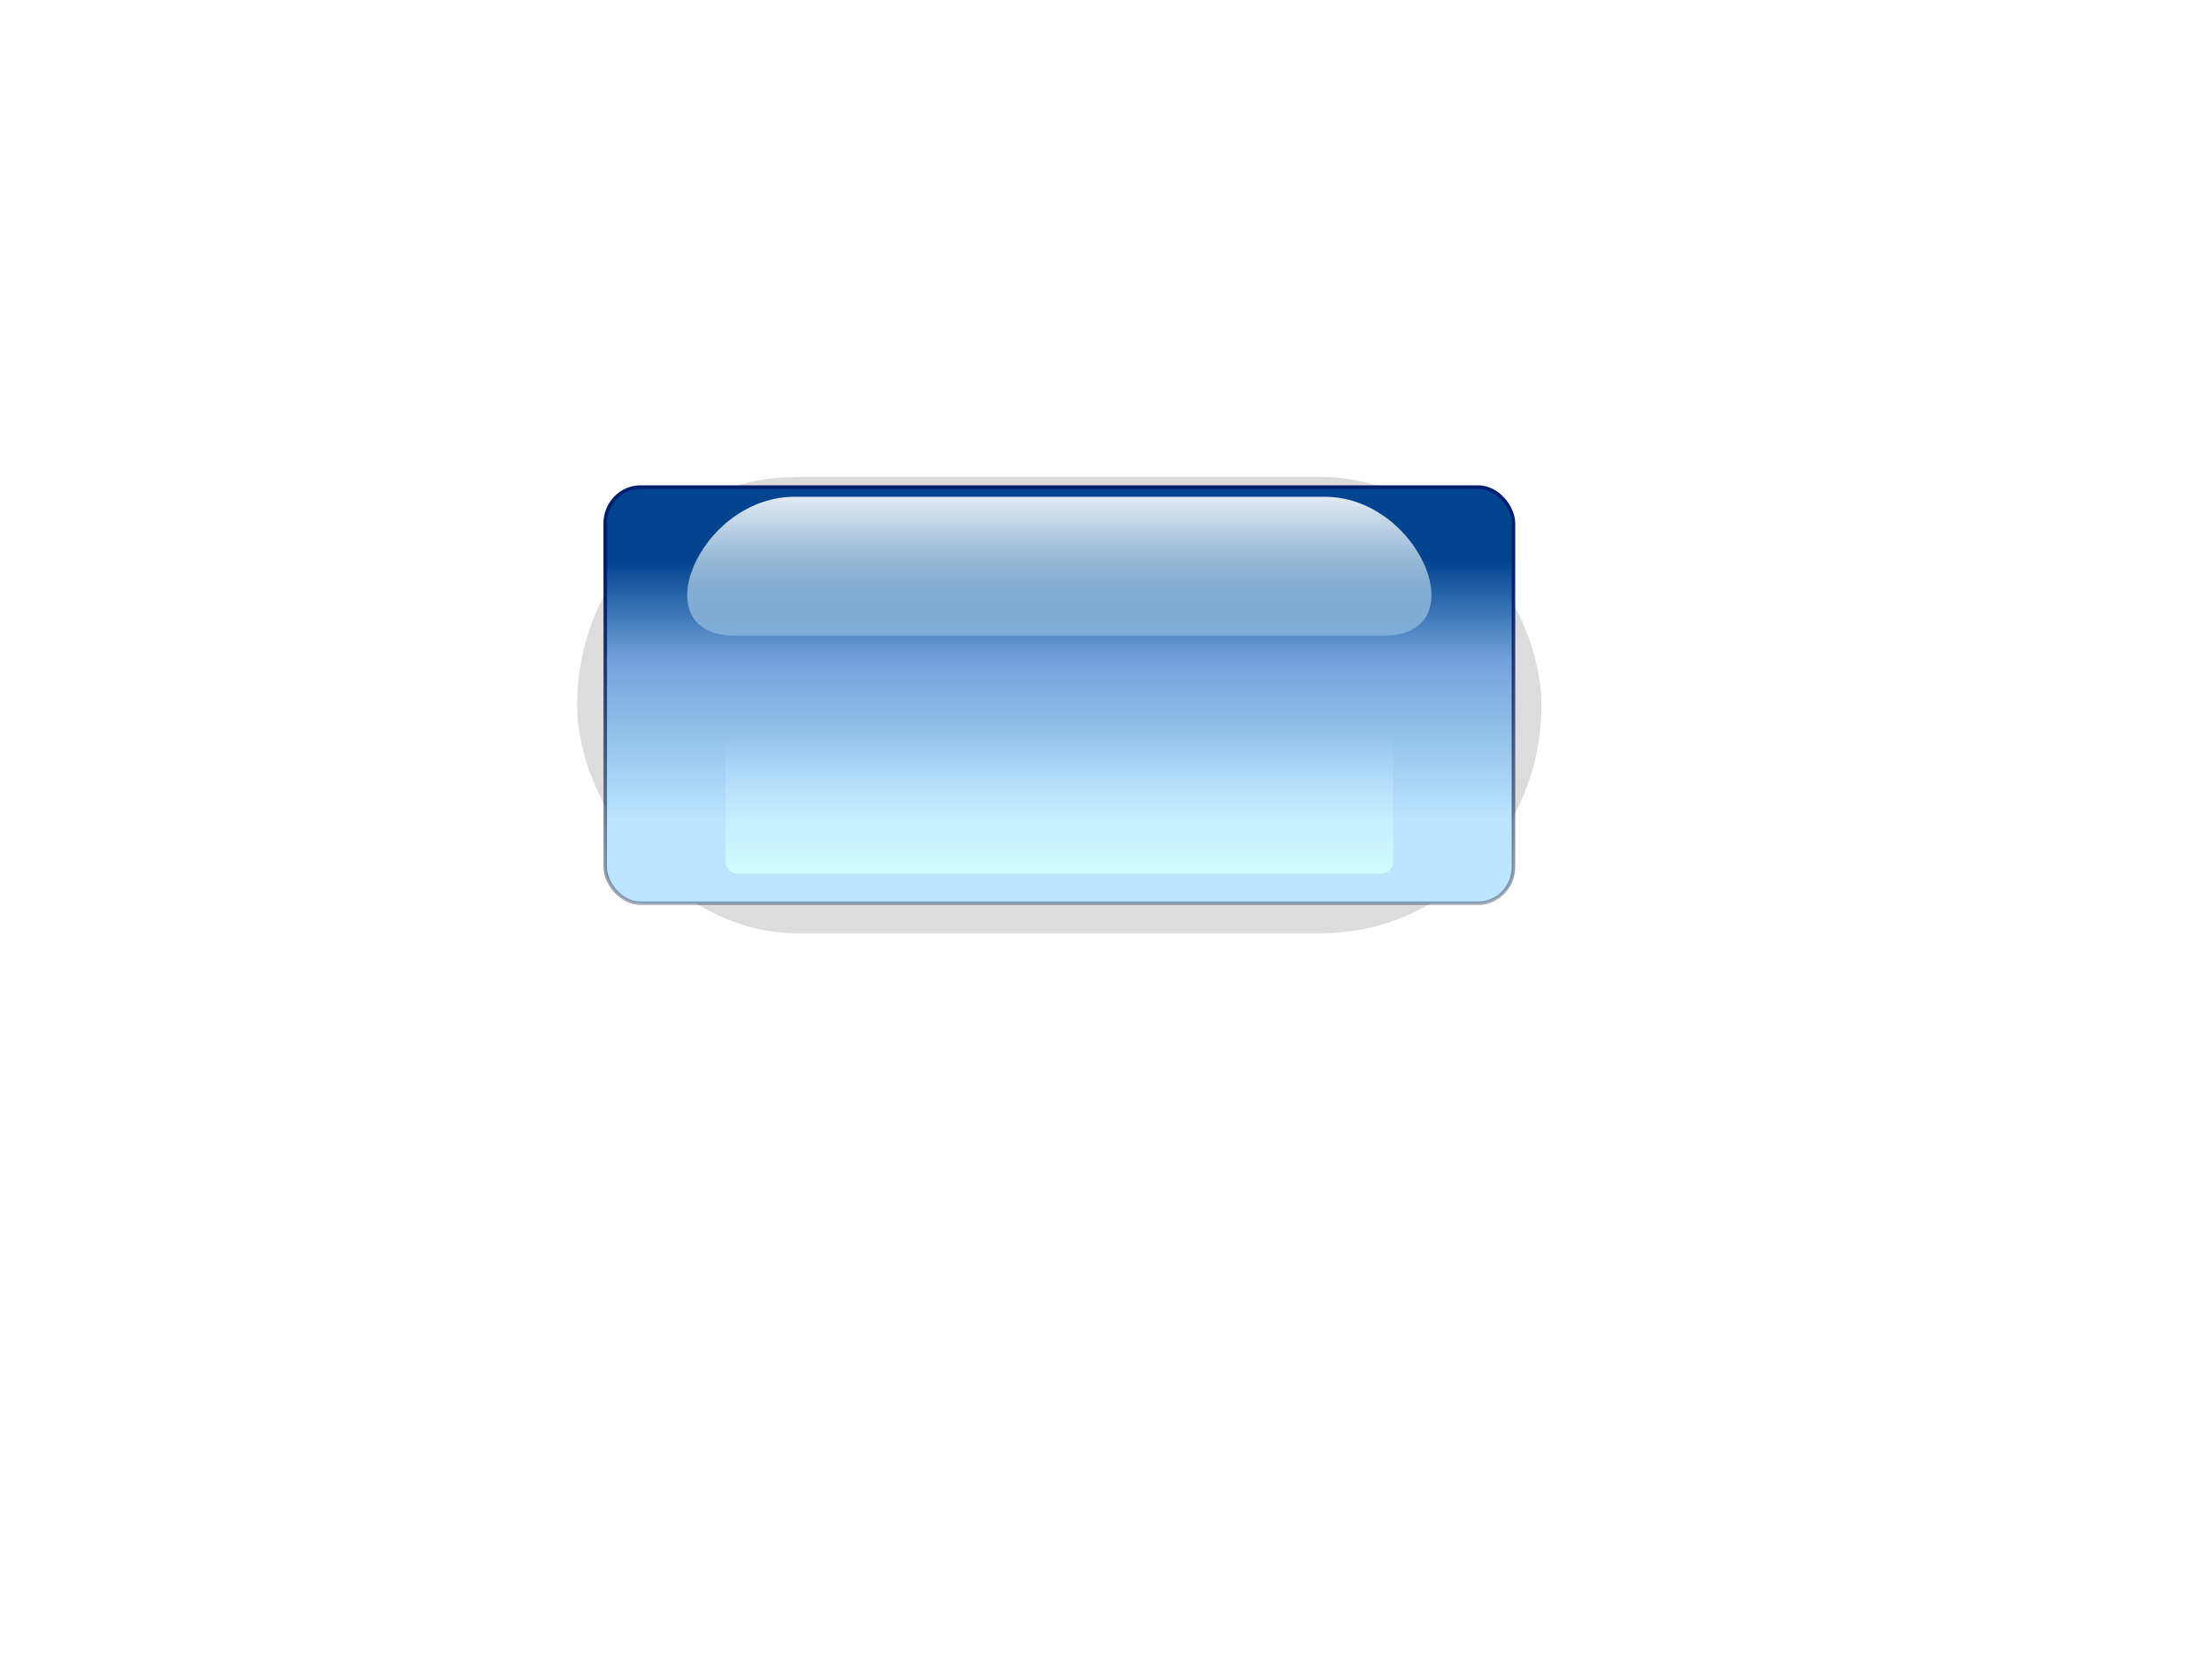
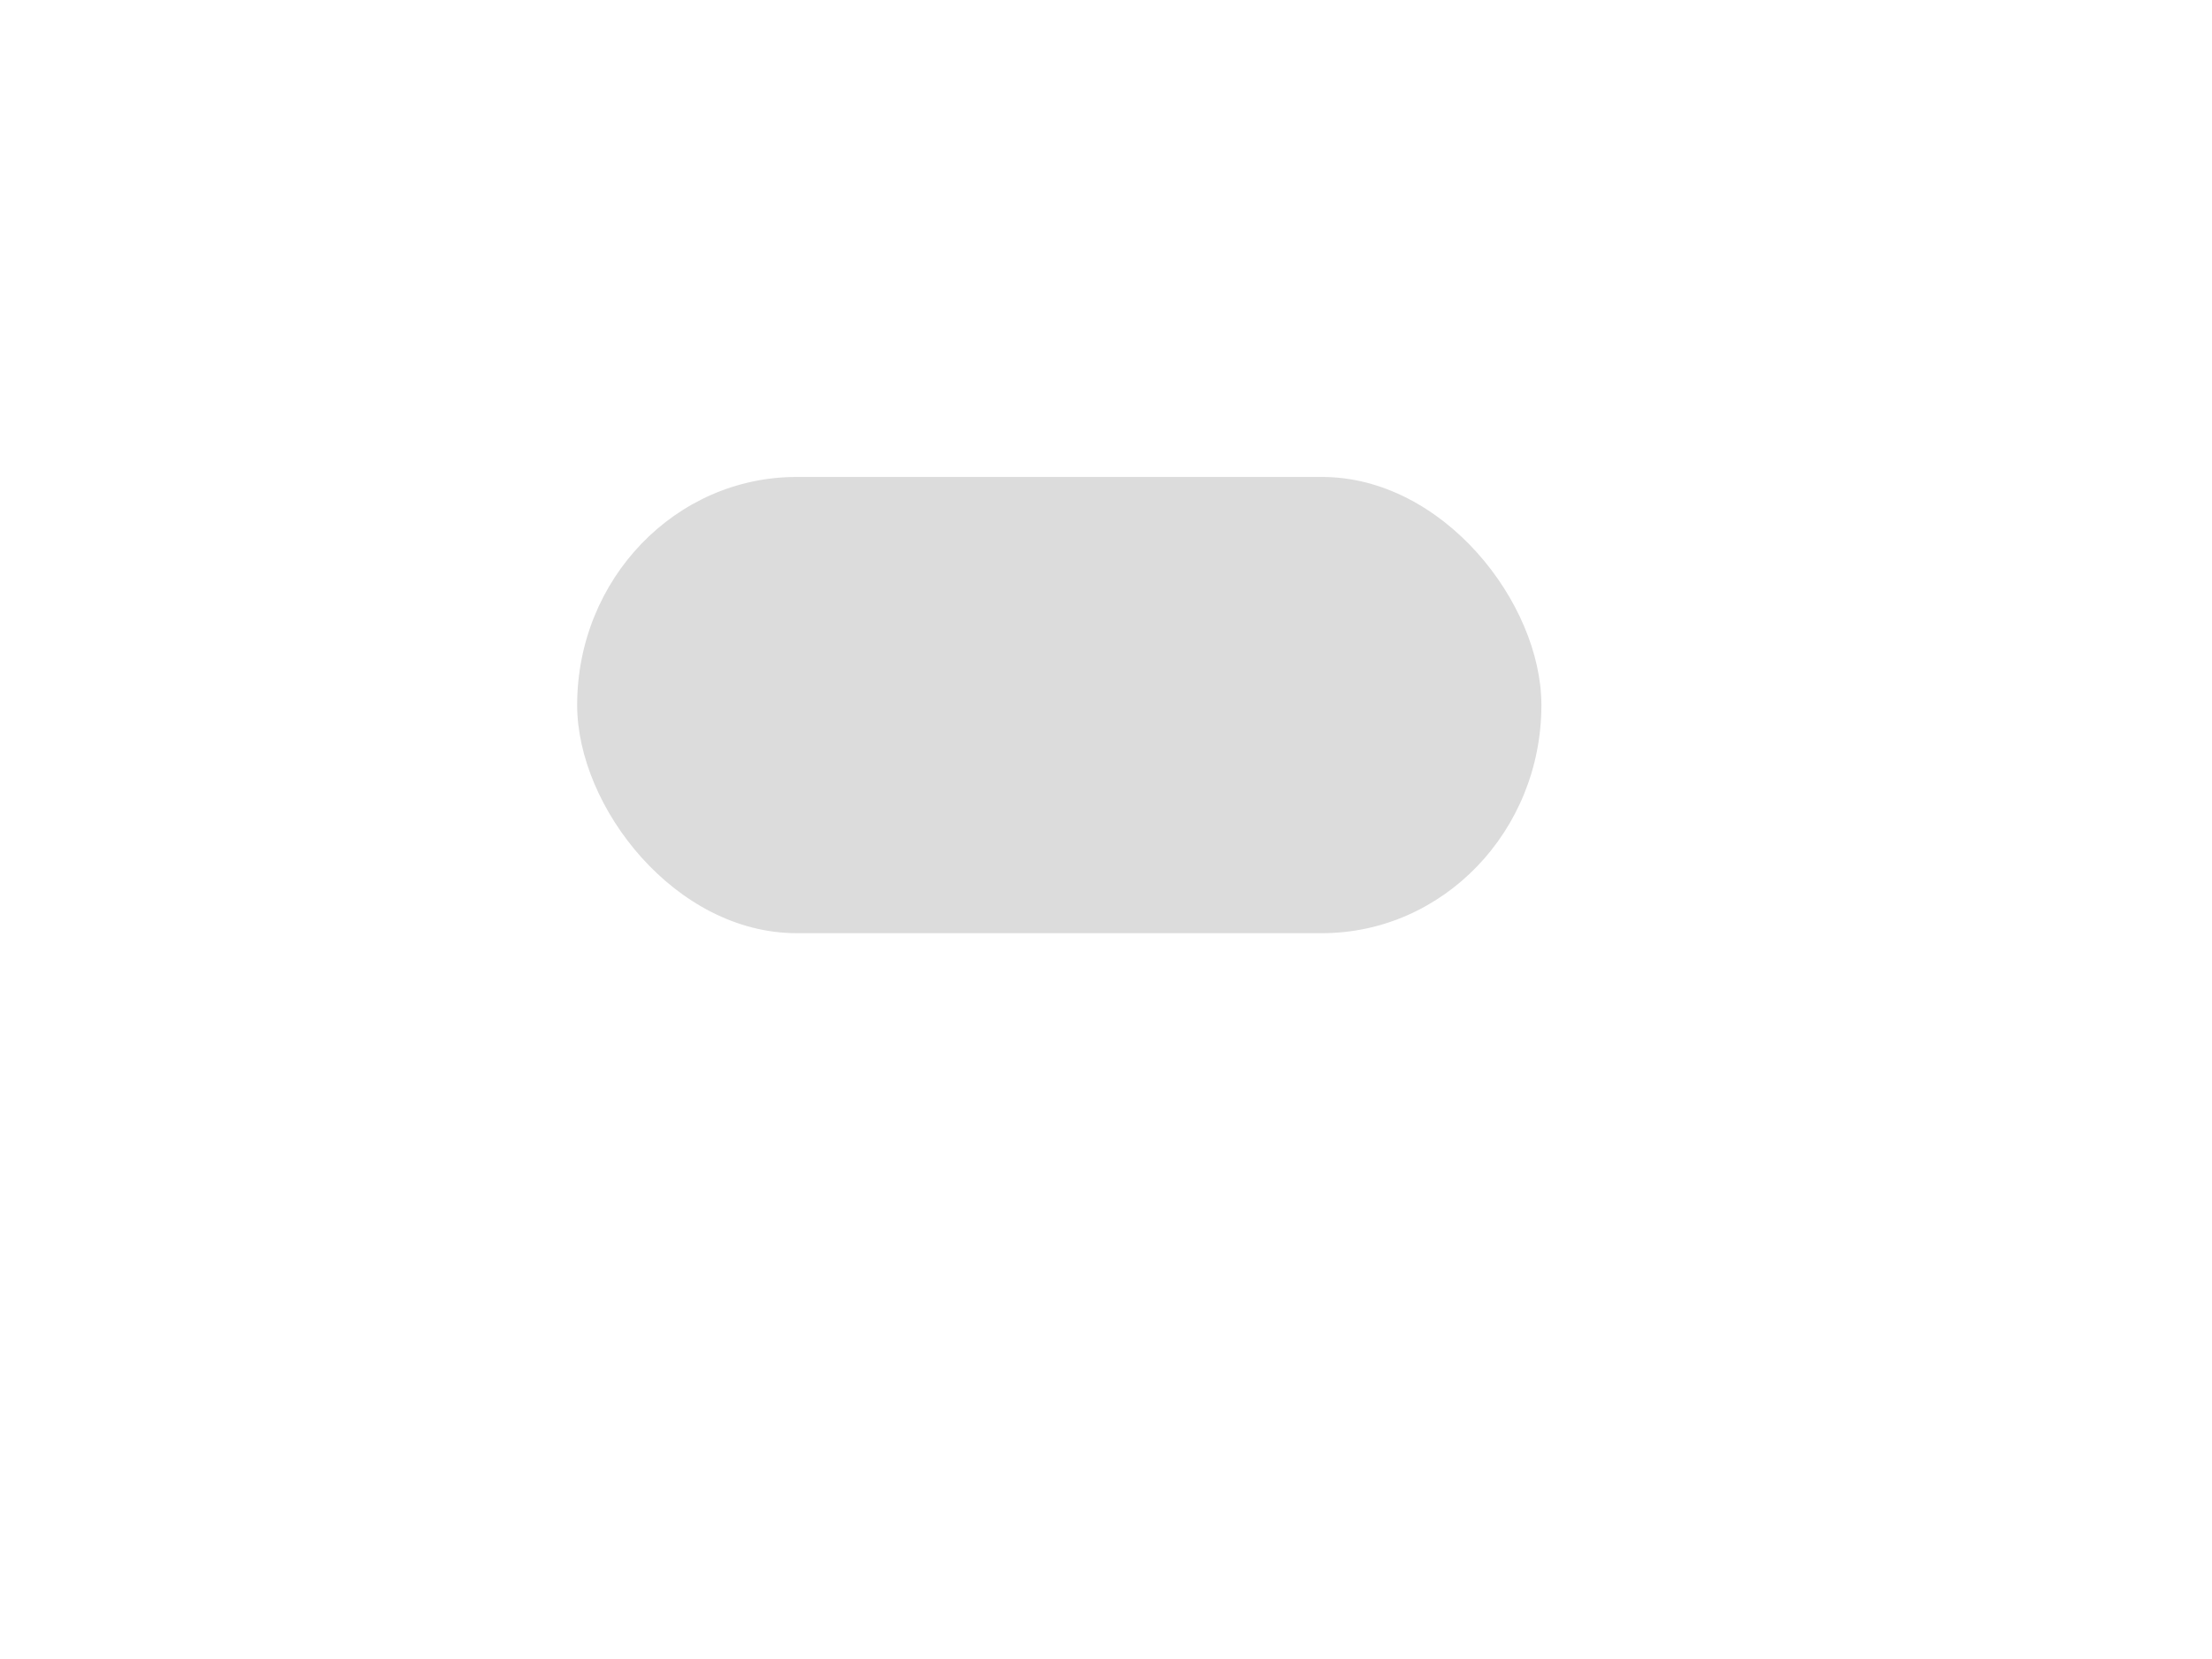
<svg xmlns="http://www.w3.org/2000/svg" xmlns:xlink="http://www.w3.org/1999/xlink" width="640" height="480">
  <defs>
    <filter id="filter3318">
      <feGaussianBlur id="feGaussianBlur3320" stdDeviation="0.38" />
    </filter>
    <linearGradient id="linearGradient3322">
      <stop stop-color="#bce6ff" offset="0" id="stop3324" />
      <stop stop-color="#72a2db" id="stop3326" offset="0.623" />
      <stop stop-color="#00448f" offset="1" id="stop3328" />
    </linearGradient>
    <linearGradient id="linearGradient3255">
      <stop stop-color="#001e6e" id="stop3257" offset="0" />
      <stop stop-color="#000000" stop-opacity="0" id="stop3259" offset="1" />
    </linearGradient>
    <linearGradient id="linearGradient3247">
      <stop stop-color="#d1fdff" id="stop3249" offset="0" />
      <stop stop-color="#c4e6ff" stop-opacity="0" id="stop3251" offset="1" />
    </linearGradient>
    <linearGradient id="linearGradient3237">
      <stop stop-color="#ffffff" id="stop3239" offset="0" />
      <stop stop-color="#d1f3ff" stop-opacity="0.256" id="stop3241" offset="1" />
    </linearGradient>
    <linearGradient y2="-0" x2="0.556" y1="1.029" x1="0.556" id="linearGradient3307" xlink:href="#linearGradient3247" />
    <linearGradient y2="1.182" x2="0.5" y1="-0" x1="0.5" id="linearGradient3310" xlink:href="#linearGradient3237" />
    <linearGradient y2="0.178" x2="0.561" y1="0.808" x1="0.561" id="linearGradient3313" xlink:href="#linearGradient3322" />
    <linearGradient y2="1.404" x2="0.366" y1="0.172" x1="0.366" id="linearGradient3315" xlink:href="#linearGradient3255" />
  </defs>
  <g>
    <title>Layer 1</title>
    <g id="layer1">
      <g id="g2413">
        <rect fill="#000000" fill-opacity="0.14" stroke-miterlimit="4" stroke-dashoffset="0" filter="url(#filter3318)" y="25.433" x="31.683" height="23.542" width="52.421" id="button_shadow" ry="11.771" rx="11.93" transform="matrix(5.322,0,0,5.607,-1.627,-4.607) " />
-         <rect fill="url(#linearGradient3313)" stroke="url(#linearGradient3315)" stroke-width="1.022" stroke-miterlimit="4" stroke-dashoffset="0" id="glossy_button" width="262.787" height="120.397" x="175.106" y="140.932" ry="10.489" rx="10.192" />
-         <path opacity="0.884" fill="url(#linearGradient3310)" stroke-width="2" stroke-miterlimit="4" stroke-dashoffset="0" d="m229.119,143.739l154.923,0c27.078,0.782 43.174,40.174 16.347,40.174l-187.788,0c-26.827,0 -10.731,-39.391 16.518,-40.174l0,0z" id="light_reflex" />
-         <rect fill="url(#linearGradient3307)" stroke-width="2" stroke-miterlimit="4" stroke-dashoffset="0" id="filtered_light" width="193.154" height="40.174" x="209.923" y="212.609" ry="3.294" rx="3.546" />
      </g>
    </g>
  </g>
</svg>